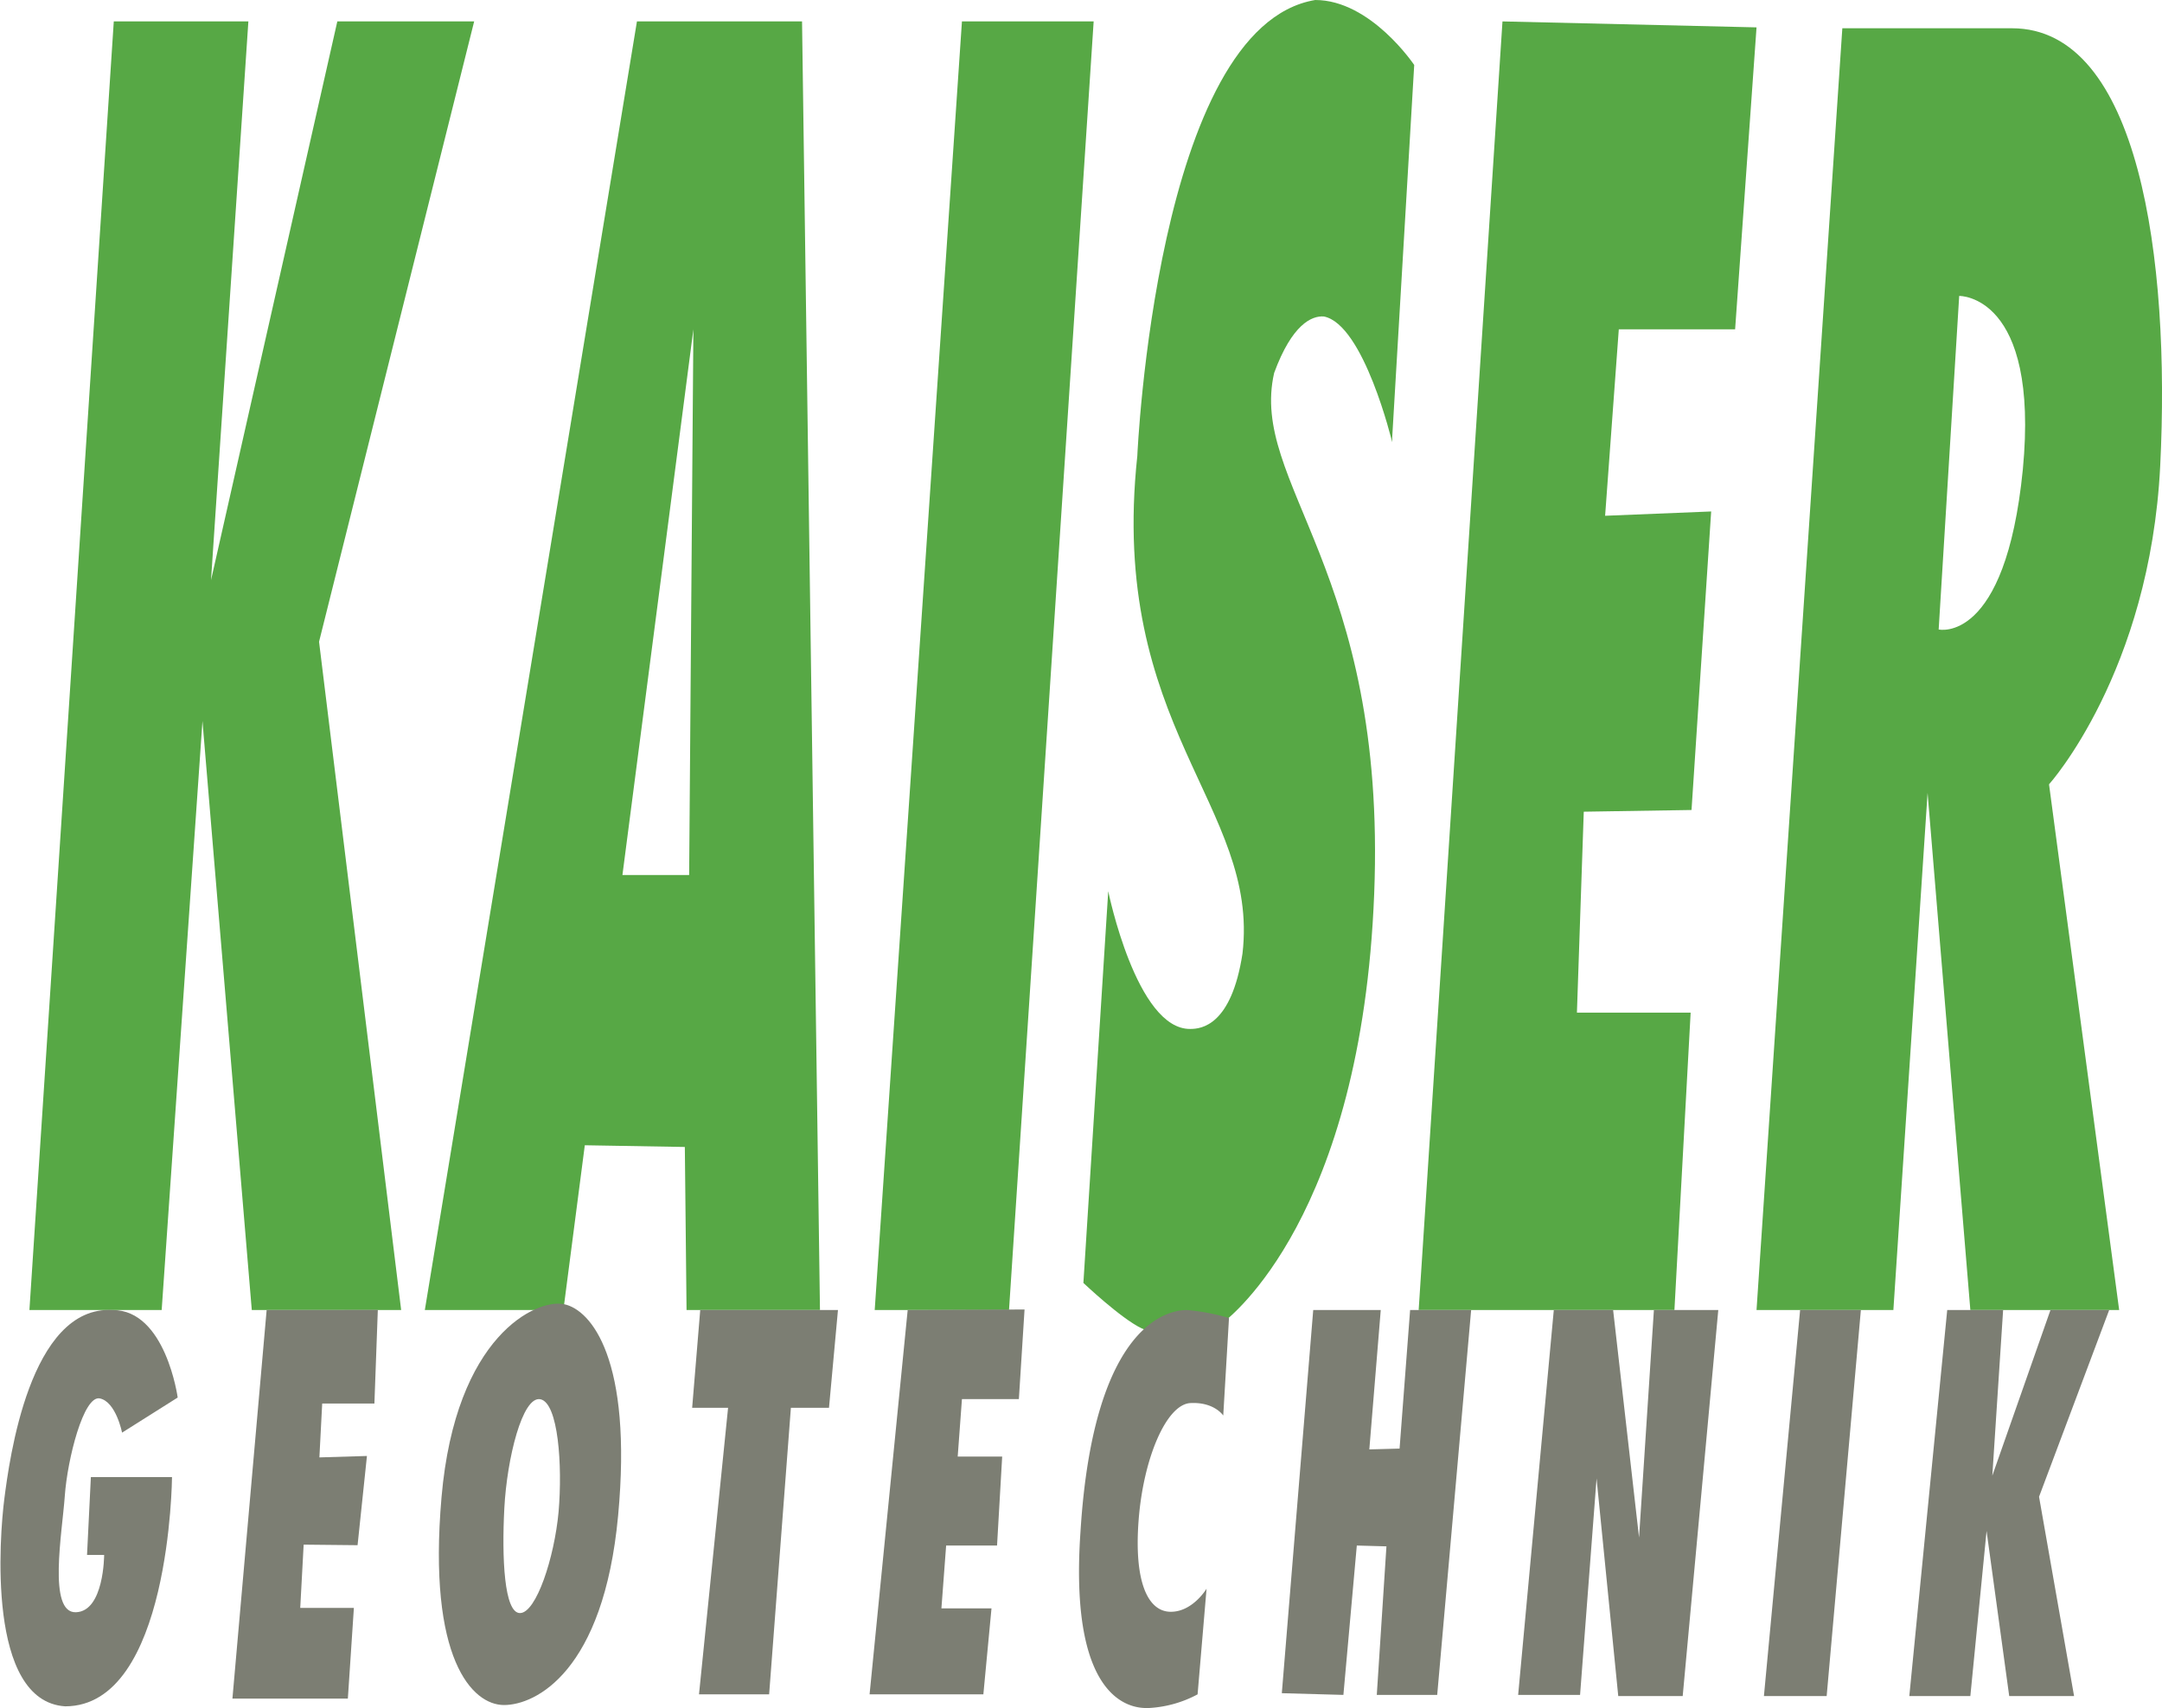
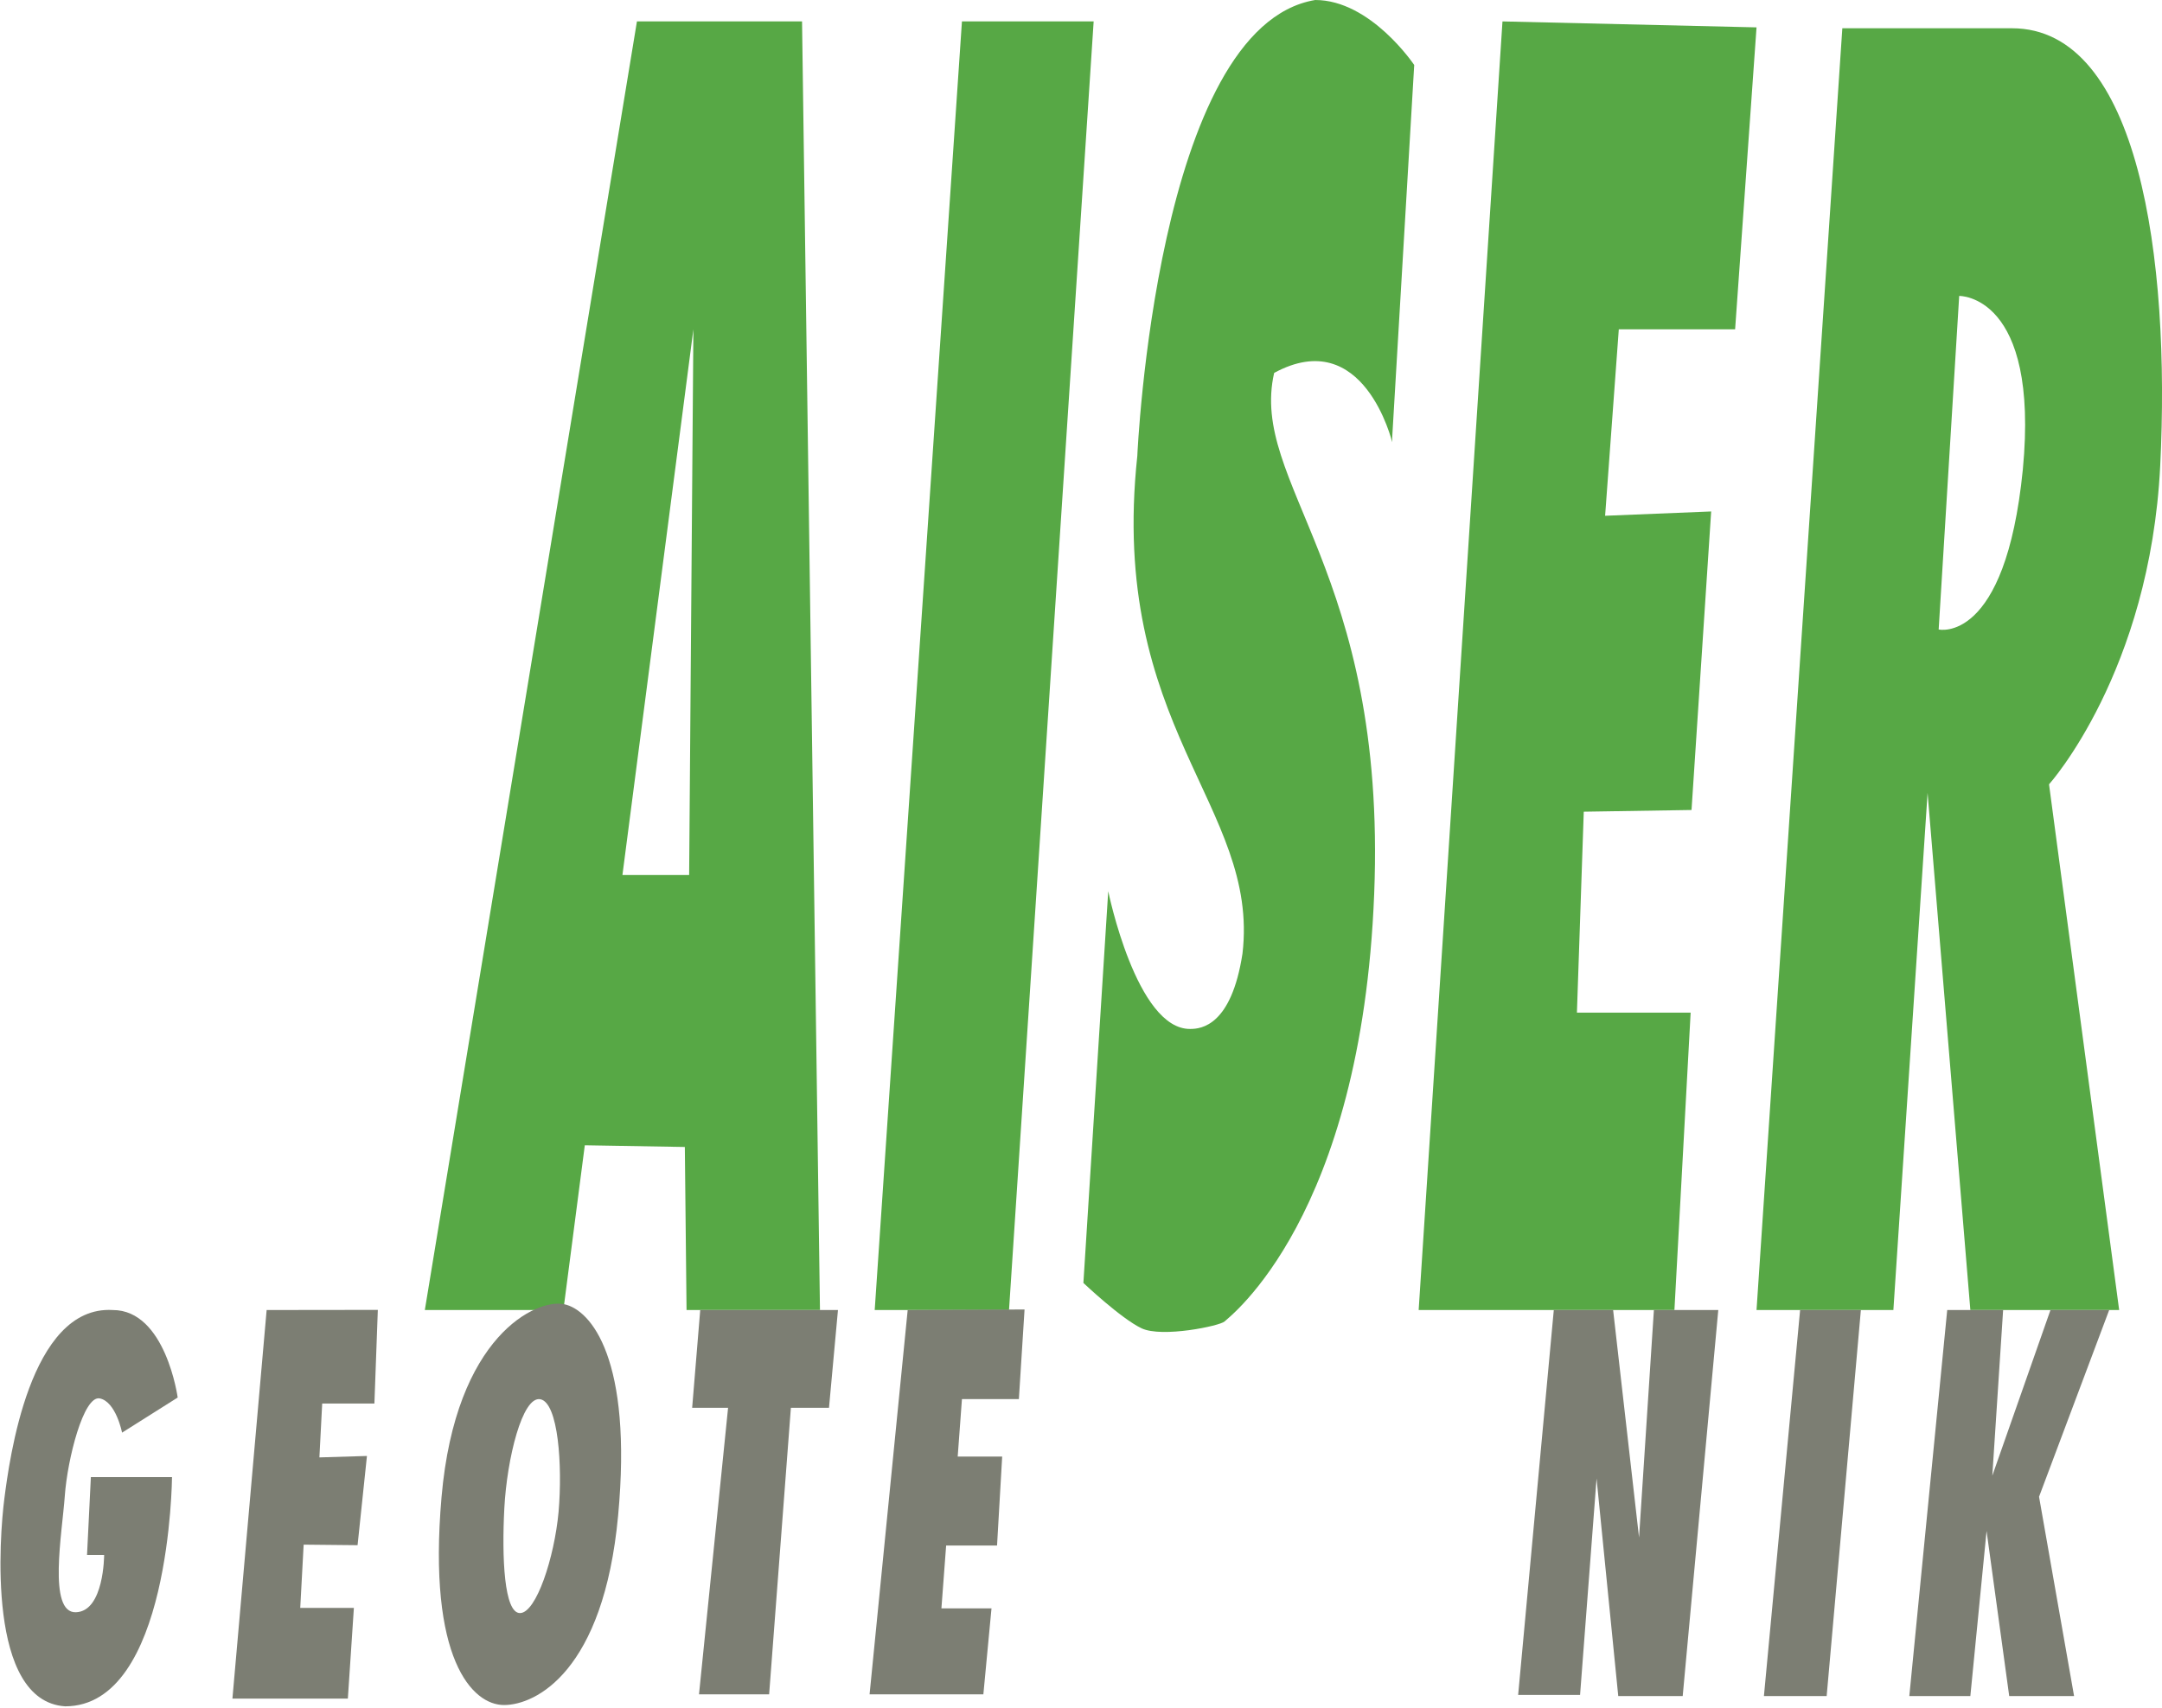
<svg xmlns="http://www.w3.org/2000/svg" id="Warstwa_2" data-name="Warstwa 2" viewBox="0 0 315.98 249.63">
  <defs>
    <style>.cls-1{fill:#57a845;}.cls-2{fill:#7c7e73;}</style>
  </defs>
-   <polygon class="cls-1" points="4.3 191.46 16.63 3.13 36.3 3.13 30.84 84.79 49.3 3.13 69.3 3.13 46.63 93.79 58.63 191.46 36.8 191.46 29.59 105.38 23.63 191.46 4.3 191.46" />
  <path class="cls-1" d="M118.58,4.13H94.45l-31,188.33H83.7l3.13-24.08,14.62.25.25,23.83h19.5Zm-16.5,124.75H92.33L102.7,49.13Z" transform="translate(-1.36 -1)" />
  <polygon class="cls-1" points="140.59 3.13 159.84 3.13 147.47 191.46 127.84 191.46 140.59 3.13" />
-   <path class="cls-1" d="M204.83,65.63l0-.63,3.22-54.5S201.7,1,193.58,1c-23.25,3.88-26,66.63-26,66.63-4.25,39.66,17.91,51.16,15.37,72.75-1.62,10.5-6,11-7.62,11-7.88.12-12-20.13-12-20.13L159.7,188.5s5.5,5.21,8.5,6.63,11.48-.36,12.13-1,20-15.13,21.87-62.5-18.31-60-14.62-76.13c2.62-7.12,5.5-8.37,7.25-8.25C200.7,48.38,204.83,65.63,204.83,65.63Z" transform="translate(-1.36 -1)" />
+   <path class="cls-1" d="M204.83,65.63l0-.63,3.22-54.5S201.7,1,193.58,1c-23.25,3.88-26,66.63-26,66.63-4.25,39.66,17.91,51.16,15.37,72.75-1.62,10.5-6,11-7.62,11-7.88.12-12-20.13-12-20.13L159.7,188.5s5.5,5.21,8.5,6.63,11.48-.36,12.13-1,20-15.13,21.87-62.5-18.31-60-14.62-76.13C200.7,48.38,204.83,65.63,204.83,65.63Z" transform="translate(-1.36 -1)" />
  <polygon class="cls-1" points="256.72 4 219.59 3.13 207.34 191.46 244.72 191.46 247.09 148 230.47 148 231.47 118.63 247.22 118.38 250.09 74.75 234.59 75.38 236.59 48.13 253.59 48.13 256.72 4" />
  <path class="cls-1" d="M295.41,5.13H270.62L258.08,192.46h20l5-75.58,6.25,75.58h21.75l-10.25-76.83s14.75-16.38,16.25-46.56S314,5.13,295.41,5.13ZM297,69.63C294.45,95.25,284.7,93,284.7,93l3-48.75S299.45,44,297,69.63Z" transform="translate(-1.36 -1)" />
  <path class="cls-2" d="M19.2,210.38l8.13-5.13s-1.75-12.8-9.5-12.79C5.66,191.75,2.71,214.53,2,220s-2.62,29.63,8.88,30.38c15.37,0,15.62-33.5,15.62-33.5H14.64l-.56,11.37h2.5s0,8.25-4.13,8.38-2-11.63-1.62-17,2.75-14.75,5.12-14.25S19.2,210.38,19.2,210.38Z" transform="translate(-1.36 -1)" />
  <polygon class="cls-2" points="47.09 205.13 54.72 205.13 55.22 191.44 38.97 191.46 33.97 248.25 50.84 248.25 51.72 235 43.88 235 44.38 225.75 52.26 225.83 53.63 212.79 46.68 213 47.09 205.13" />
  <path class="cls-2" d="M83.81,191.61c-4-.84-15.86,4.52-17.92,28.2s4.5,30.38,9.13,30.38,14.56-4.88,16.68-27.69S87.77,192.44,83.81,191.61ZM83,221.94c-.62,6.75-3.27,14.75-5.62,14.81s-2.69-8.12-2.31-15.34S77.7,205,80.33,205.5,83.58,215.19,83,221.94Z" transform="translate(-1.36 -1)" />
  <polygon class="cls-2" points="106.41 205.75 101.16 205.75 102.34 191.46 122.47 191.46 121.16 205.75 115.59 205.75 112.41 247.63 102.16 247.63 106.41 205.75" />
  <polygon class="cls-2" points="132.66 191.46 149.74 191.38 148.91 204.48 140.59 204.48 139.97 212.88 146.47 212.88 145.72 225.88 138.28 225.88 137.59 235.06 144.91 235.06 143.72 247.63 127.09 247.63 132.66 191.46" />
-   <path class="cls-2" d="M180.14,207.88l.84-14.25a30.68,30.68,0,0,0-6.15-1.17c-2.15,0-13.63,1.17-15.56,32.48-1.82,26.44,8.75,25.68,9.93,25.69a17,17,0,0,0,7.19-2l1.31-15.44s-2.06,3.44-5.31,3.37-5.31-4.31-4.62-13.37,4.06-16.94,7.56-17.13S180.14,207.88,180.14,207.88Z" transform="translate(-1.36 -1)" />
-   <polygon class="cls-2" points="201.8 191.46 191.93 191.46 187.34 247.46 196.34 247.71 198.3 225.88 202.63 226 201.22 247.71 210.05 247.71 215.01 191.46 206.09 191.46 204.55 211.71 200.13 211.83 201.8 191.46" />
  <polygon class="cls-2" points="221.88 247.71 227.09 191.46 235.76 191.46 239.55 224.71 241.72 191.46 251.13 191.46 245.93 247.88 236.51 247.88 233.34 216.08 230.93 247.71 221.88 247.71" />
  <polygon class="cls-2" points="266.97 247.88 257.8 247.88 263.09 191.46 271.97 191.46 266.97 247.88" />
  <polygon class="cls-2" points="287.97 247.88 279.05 247.88 284.59 191.46 292.76 191.46 291.18 215.67 299.68 191.46 308.26 191.46 298.01 218.75 303.13 247.88 293.65 247.88 290.34 223.75 287.97 247.88" />
</svg>